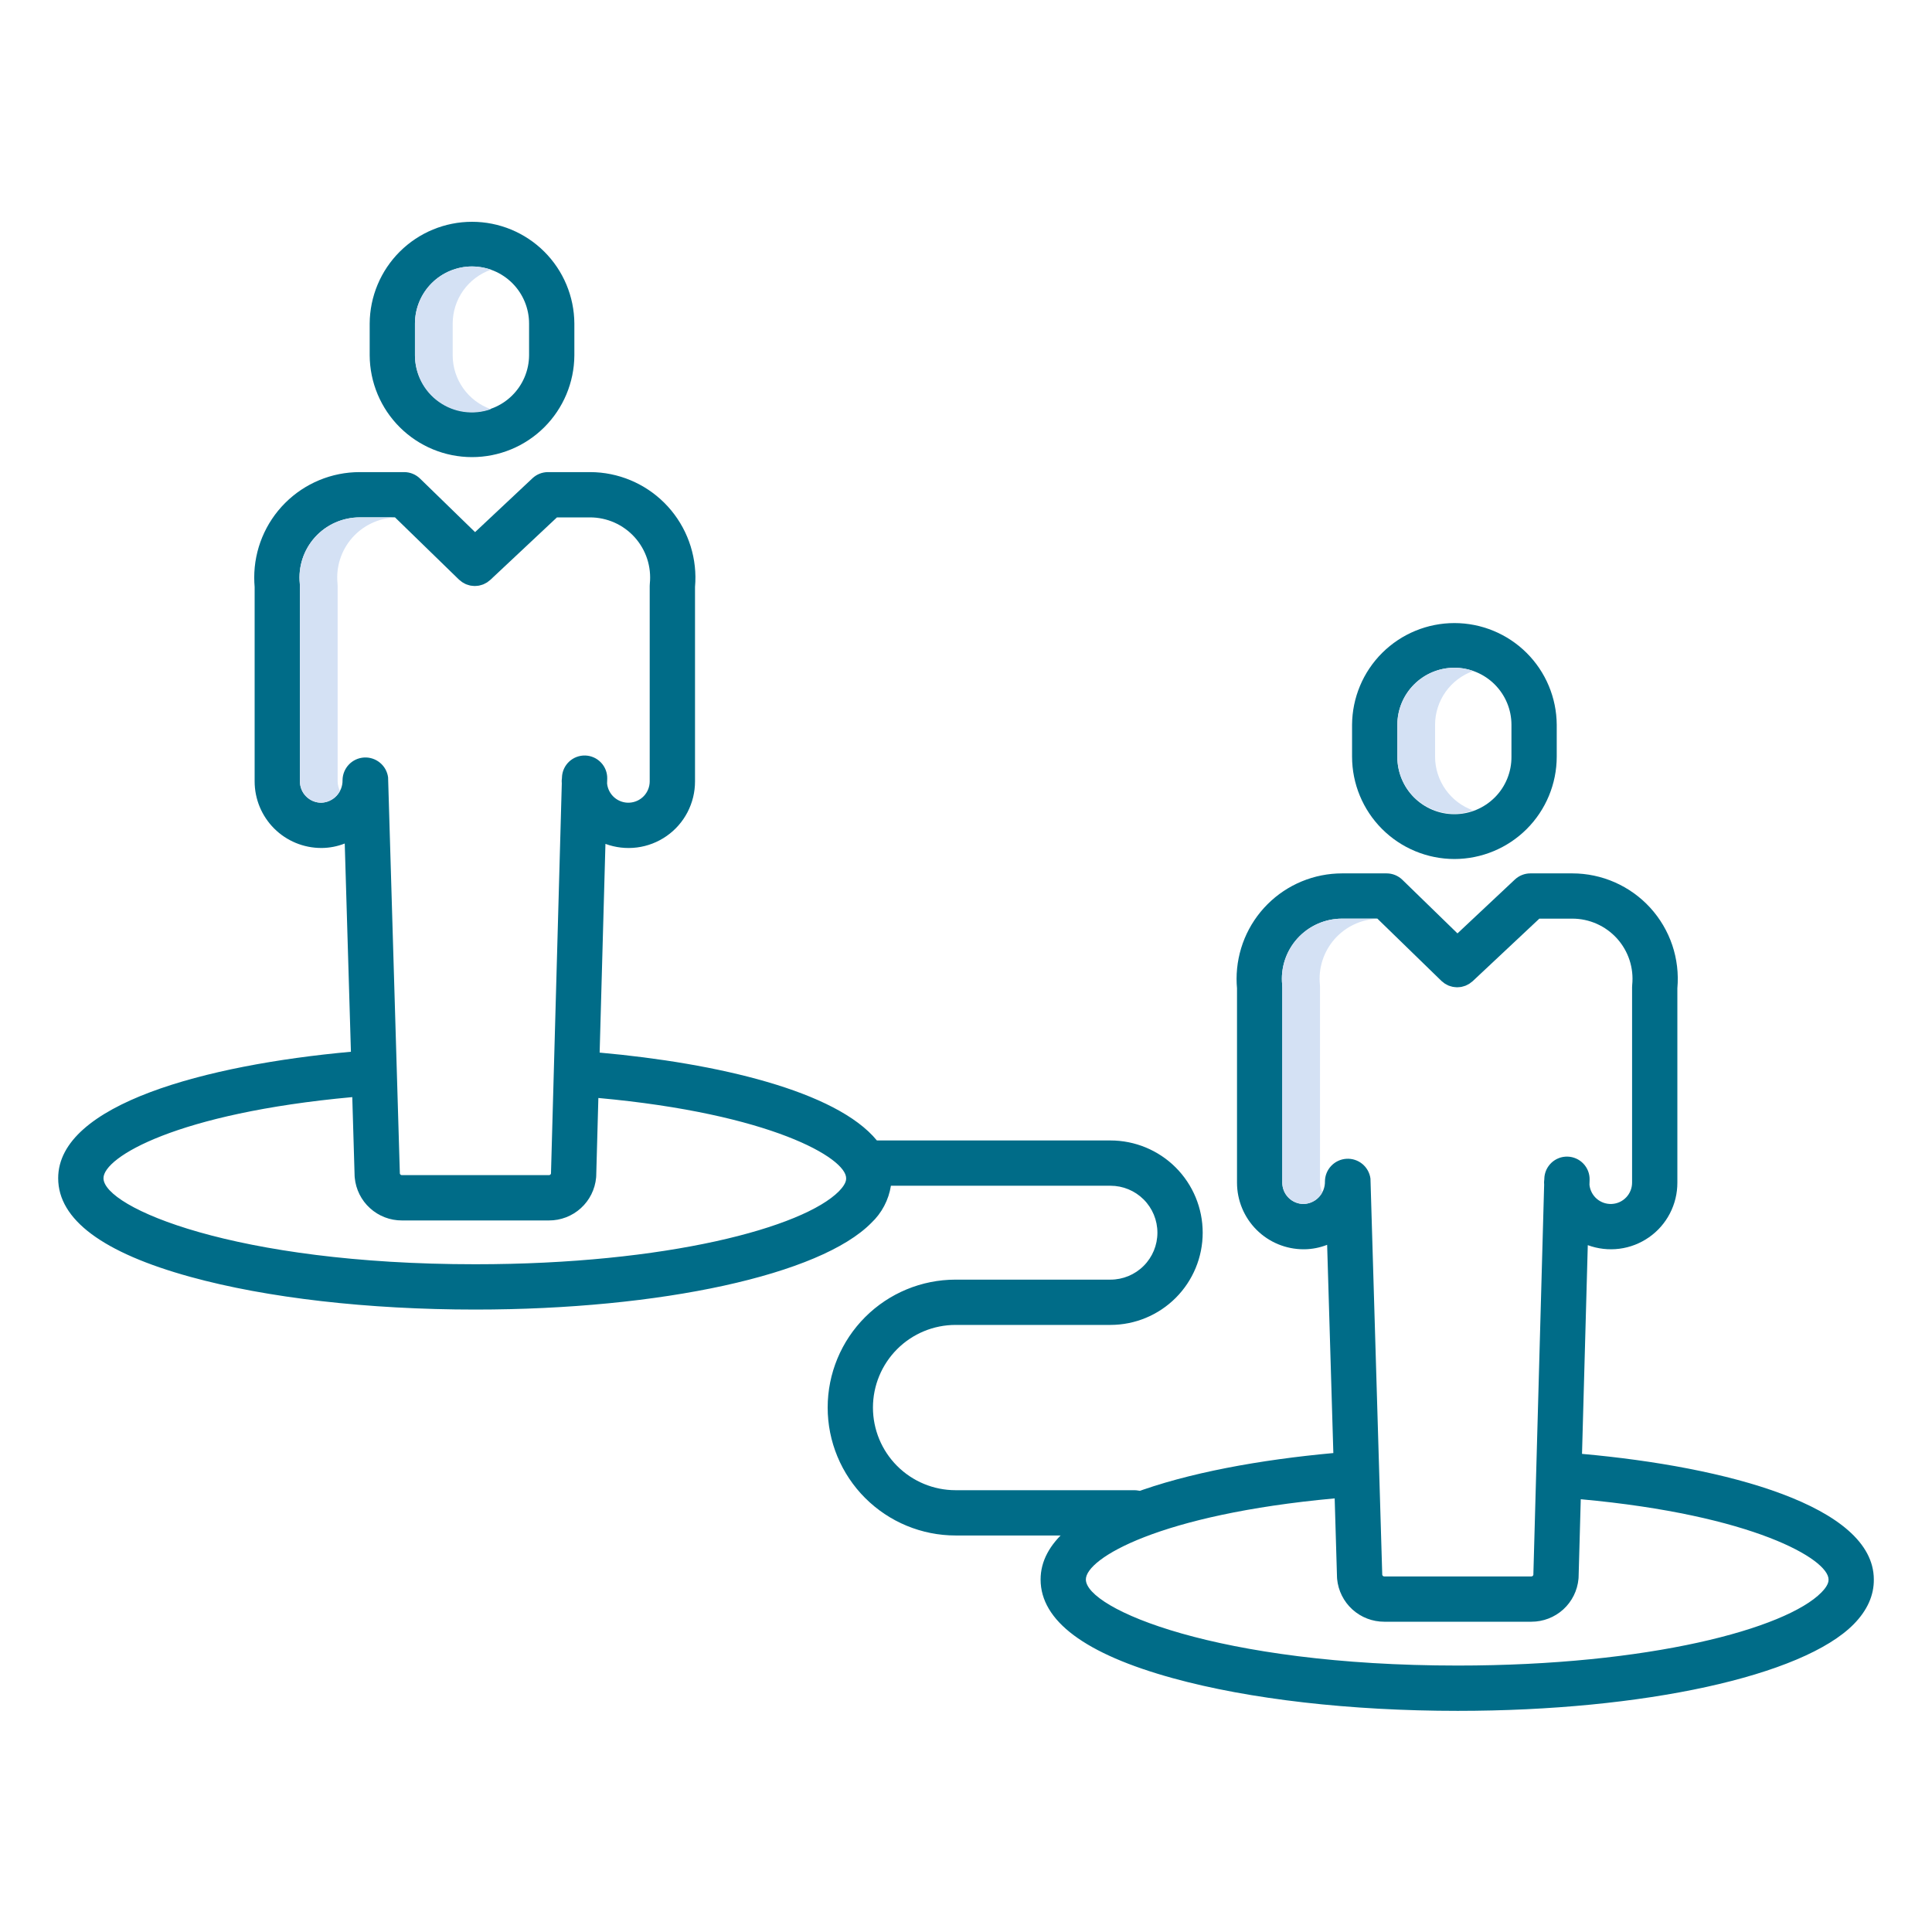
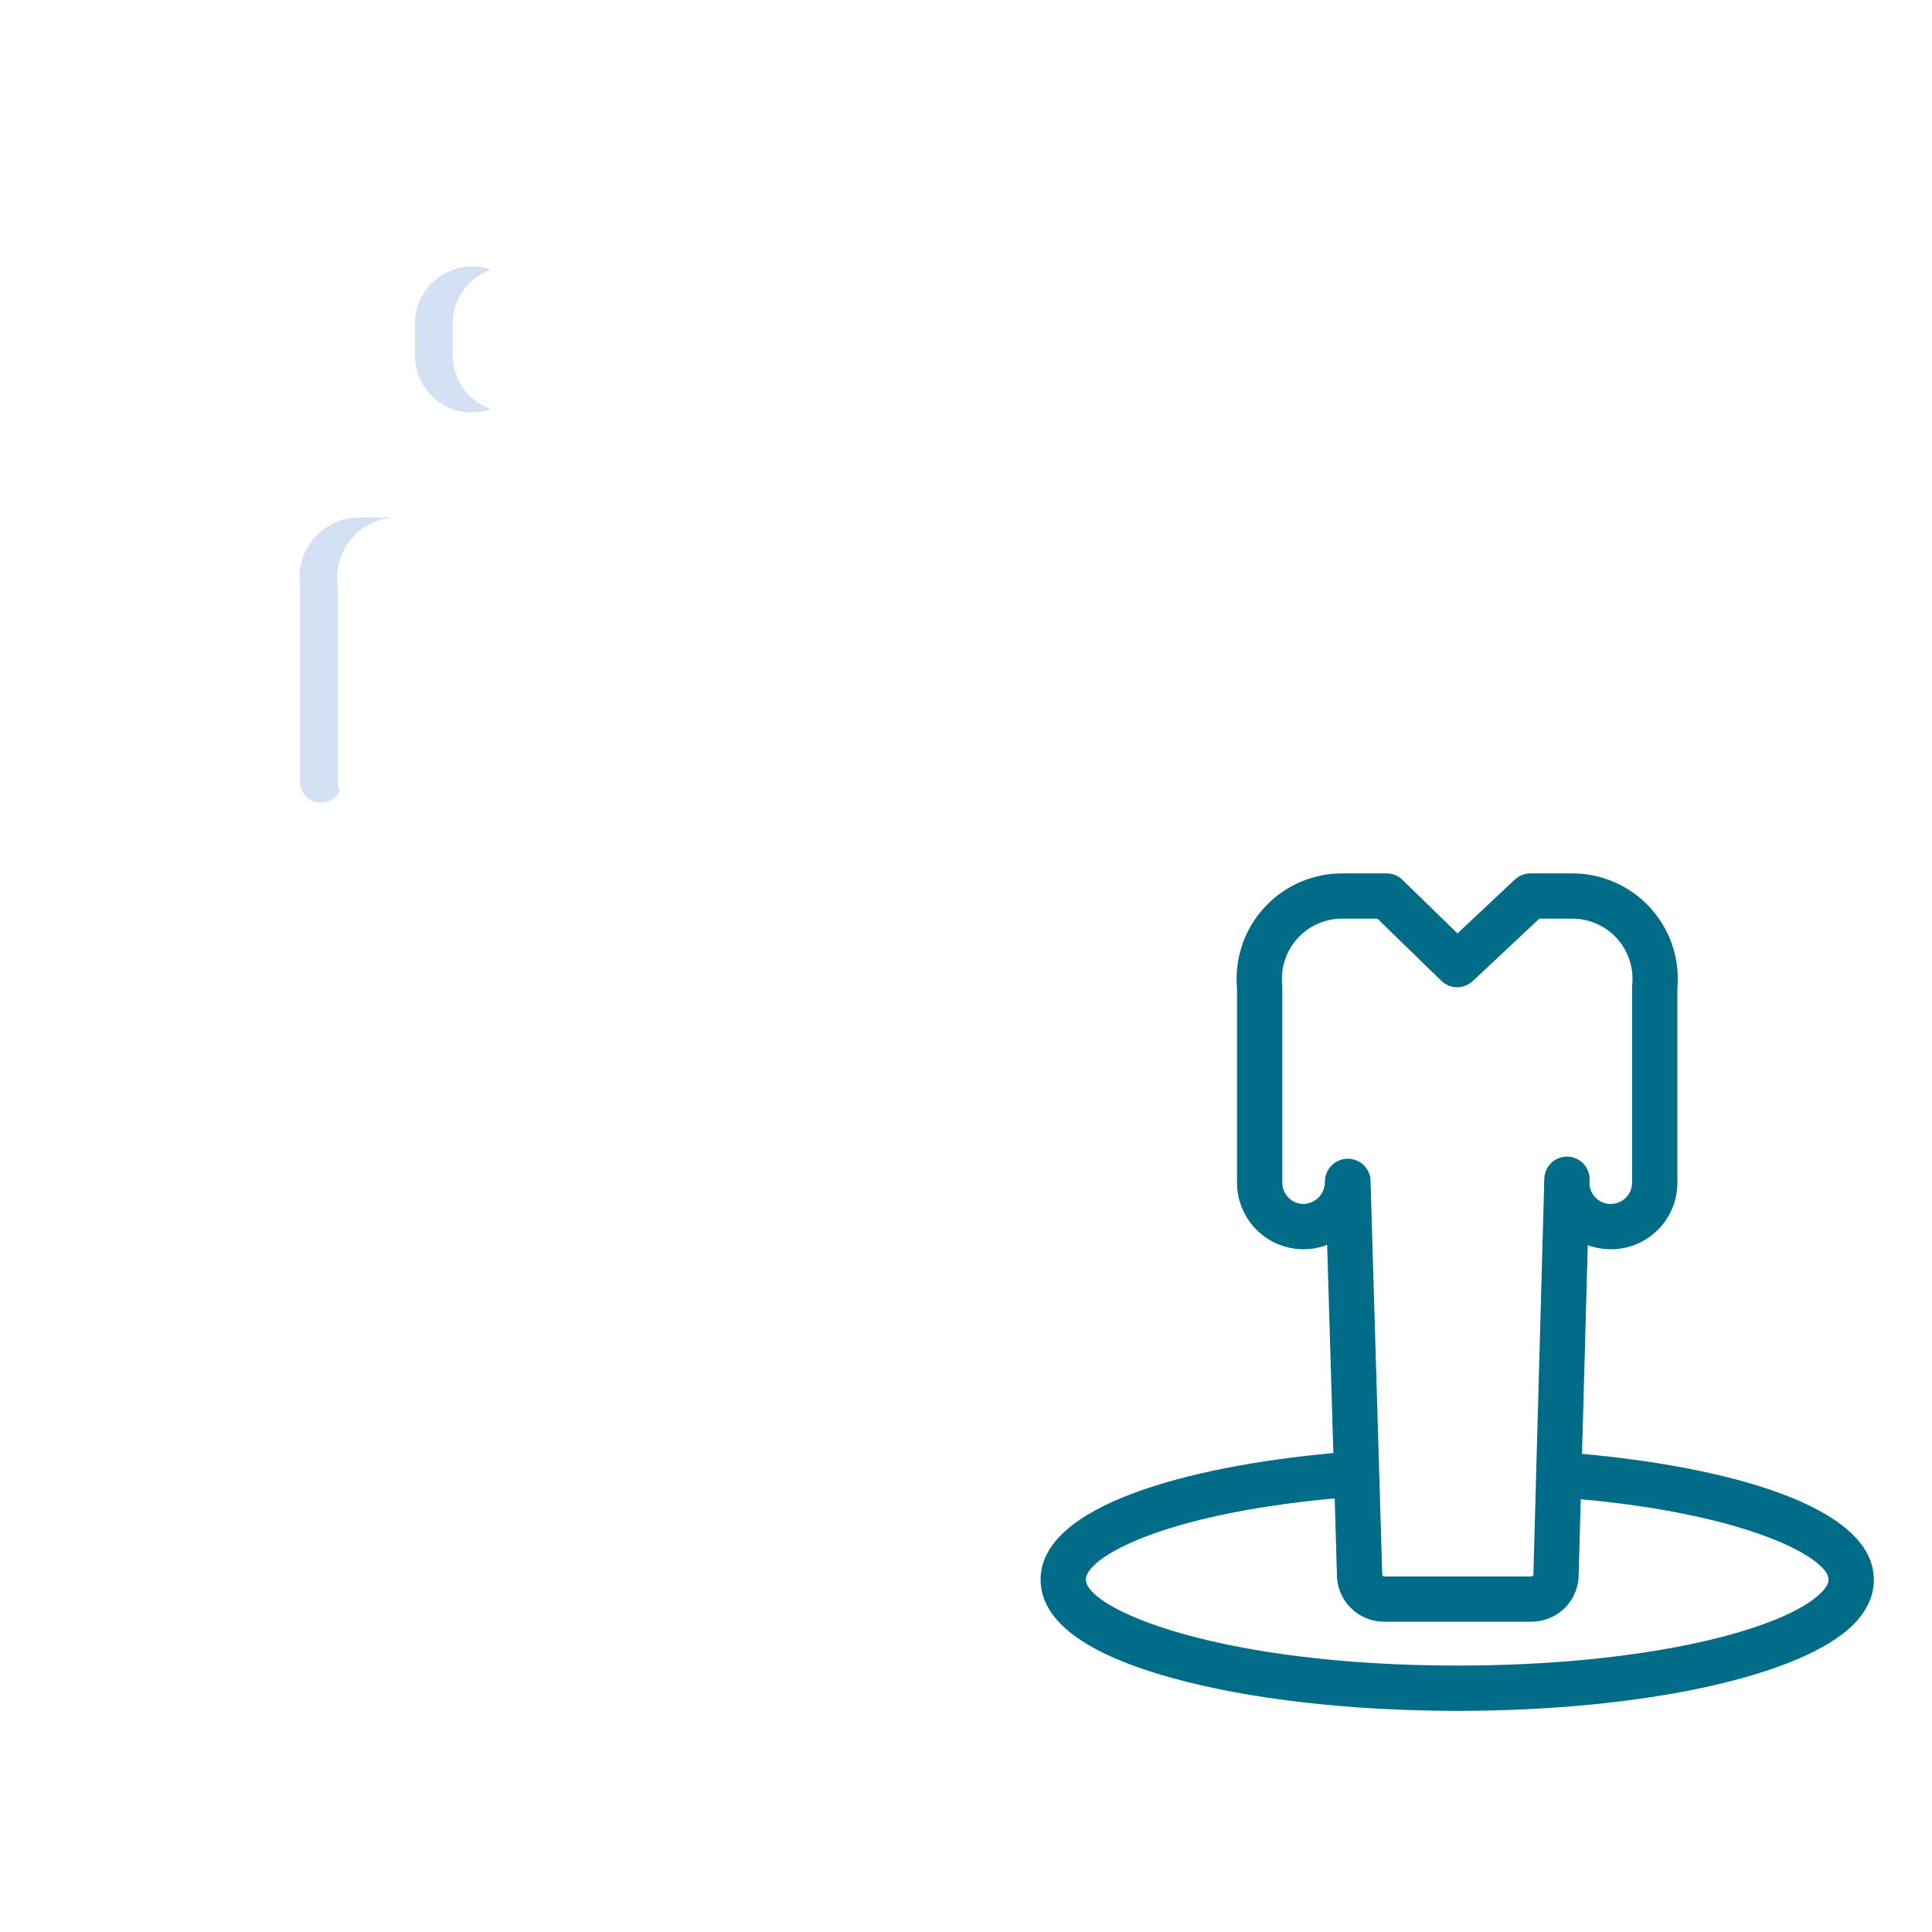
<svg xmlns="http://www.w3.org/2000/svg" width="80" height="80" viewBox="0 0 80 80" fill="none">
-   <path d="M7.889 52.874C11.056 53.746 15.244 54.226 19.682 54.226C27.38 54.226 33.97 52.783 36.081 50.636C36.514 50.227 36.798 49.687 36.891 49.099H45.982C46.498 49.099 46.992 49.303 47.357 49.668C47.722 50.033 47.926 50.527 47.926 51.043C47.926 51.558 47.722 52.053 47.357 52.417C46.992 52.782 46.498 52.987 45.982 52.987H39.569C38.164 52.987 36.817 53.545 35.824 54.538C34.83 55.532 34.272 56.879 34.272 58.284C34.272 59.688 34.83 61.036 35.824 62.029C36.817 63.022 38.164 63.581 39.569 63.581H46.967C47.216 63.581 47.454 63.482 47.63 63.306C47.806 63.13 47.905 62.892 47.905 62.643C47.905 62.394 47.806 62.156 47.63 61.98C47.454 61.804 47.216 61.706 46.967 61.706H39.569C38.661 61.706 37.791 61.345 37.149 60.703C36.508 60.062 36.147 59.191 36.147 58.284C36.147 57.376 36.508 56.506 37.149 55.864C37.791 55.222 38.661 54.862 39.569 54.862H45.982C46.995 54.862 47.967 54.459 48.683 53.743C49.399 53.027 49.801 52.056 49.801 51.043C49.801 50.03 49.399 49.058 48.683 48.342C47.967 47.626 46.995 47.224 45.982 47.224H36.31C34.63 45.173 29.692 44.022 24.83 43.586L25.07 34.943C25.486 35.097 25.934 35.148 26.375 35.092C26.816 35.036 27.237 34.873 27.601 34.619C27.966 34.365 28.263 34.026 28.468 33.632C28.673 33.237 28.78 32.799 28.779 32.355V24.305C28.88 23.161 28.526 22.022 27.795 21.136C27.064 20.25 26.013 19.688 24.87 19.571C24.724 19.556 24.576 19.549 24.43 19.549H22.692C22.453 19.549 22.224 19.639 22.05 19.802L19.672 22.034L17.391 19.815C17.216 19.645 16.981 19.549 16.737 19.549H14.893C13.735 19.549 12.625 20.009 11.806 20.828C10.987 21.647 10.527 22.757 10.527 23.916C10.527 24.046 10.533 24.177 10.544 24.306V32.356C10.544 33.087 10.835 33.789 11.352 34.306C11.869 34.823 12.571 35.113 13.302 35.113H13.333C13.656 35.109 13.975 35.046 14.275 34.928L14.531 43.551C8.516 44.097 2.409 45.728 2.409 48.787C2.409 50.498 4.253 51.873 7.889 52.874ZM13.302 33.238C13.068 33.238 12.843 33.145 12.678 32.98C12.512 32.815 12.419 32.59 12.419 32.356V24.261C12.419 24.229 12.417 24.197 12.414 24.166C12.379 23.819 12.417 23.469 12.526 23.138C12.634 22.807 12.811 22.503 13.045 22.244C13.278 21.986 13.563 21.779 13.882 21.638C14.2 21.497 14.544 21.424 14.893 21.423H16.356L19.007 24.002C19.024 24.019 19.045 24.031 19.063 24.046C19.087 24.068 19.113 24.088 19.14 24.107C19.165 24.124 19.191 24.137 19.218 24.151C19.244 24.166 19.273 24.183 19.302 24.194C19.33 24.205 19.358 24.213 19.387 24.222C19.415 24.232 19.445 24.24 19.474 24.247C19.504 24.253 19.533 24.255 19.562 24.258C19.592 24.261 19.622 24.265 19.653 24.265C19.683 24.266 19.711 24.262 19.741 24.26C19.771 24.258 19.802 24.255 19.832 24.25C19.861 24.244 19.889 24.235 19.917 24.227C19.946 24.219 19.977 24.212 20.006 24.2C20.035 24.188 20.06 24.174 20.087 24.16C20.114 24.146 20.142 24.133 20.169 24.116C20.195 24.098 20.22 24.079 20.244 24.058C20.263 24.043 20.284 24.031 20.302 24.013L23.062 21.424H24.429C24.778 21.424 25.122 21.497 25.441 21.638C25.759 21.779 26.044 21.986 26.278 22.244C26.511 22.503 26.688 22.807 26.797 23.138C26.905 23.469 26.943 23.82 26.908 24.166C26.904 24.197 26.903 24.229 26.903 24.26V32.354C26.903 32.58 26.816 32.798 26.66 32.963C26.504 33.127 26.29 33.225 26.064 33.237C25.837 33.249 25.615 33.173 25.443 33.026C25.27 32.878 25.162 32.67 25.138 32.445L25.144 32.24C25.149 31.993 25.056 31.753 24.885 31.575C24.714 31.395 24.48 31.291 24.233 31.284C23.985 31.277 23.745 31.369 23.565 31.538C23.385 31.707 23.278 31.941 23.27 32.188L23.269 32.223C23.262 32.266 23.259 32.31 23.259 32.354C23.259 32.382 23.262 32.409 23.263 32.437L22.815 48.596C22.81 48.614 22.799 48.631 22.784 48.642C22.768 48.654 22.75 48.66 22.73 48.66H16.641C16.622 48.66 16.603 48.654 16.588 48.642C16.573 48.631 16.562 48.614 16.557 48.596L16.07 32.188C16.038 31.95 15.918 31.733 15.732 31.581C15.547 31.429 15.311 31.352 15.072 31.367C14.833 31.382 14.608 31.487 14.444 31.661C14.279 31.835 14.186 32.066 14.184 32.305C14.189 32.545 14.1 32.778 13.934 32.953C13.769 33.127 13.542 33.23 13.302 33.238ZM14.587 45.429L14.684 48.702C14.684 48.723 14.687 48.744 14.689 48.766C14.735 49.251 14.96 49.702 15.322 50.029C15.683 50.357 16.154 50.538 16.642 50.536H22.731C23.219 50.538 23.691 50.356 24.052 50.028C24.414 49.7 24.639 49.248 24.684 48.761C24.686 48.74 24.687 48.719 24.688 48.698L24.777 45.465C31.926 46.117 35.037 47.952 35.037 48.787C35.037 48.792 35.037 48.797 35.037 48.802C35.04 48.981 34.879 49.183 34.744 49.322C33.264 50.827 27.616 52.35 19.682 52.35C9.72 52.35 4.285 49.996 4.285 48.786C4.284 47.915 7.324 46.094 14.587 45.429Z" fill="#006C88" />
-   <path d="M15.308 13.396V14.716C15.314 15.836 15.764 16.907 16.558 17.696C17.352 18.485 18.426 18.928 19.545 18.928C20.665 18.928 21.739 18.485 22.533 17.696C23.327 16.907 23.776 15.836 23.783 14.716V13.396C23.776 12.276 23.327 11.205 22.533 10.416C21.739 9.627 20.665 9.184 19.545 9.184C18.426 9.184 17.352 9.627 16.558 10.416C15.764 11.205 15.314 12.276 15.308 13.396ZM21.908 13.396V14.716C21.903 15.339 21.652 15.935 21.209 16.374C20.767 16.813 20.169 17.06 19.545 17.06C18.922 17.06 18.324 16.813 17.881 16.374C17.439 15.935 17.188 15.339 17.183 14.716V13.396C17.183 12.769 17.433 12.169 17.875 11.726C18.318 11.283 18.919 11.034 19.545 11.033C20.172 11.034 20.772 11.283 21.215 11.726C21.658 12.169 21.907 12.769 21.908 13.396Z" fill="#006C88" />
  <path d="M65.508 60.202L65.747 51.559C66.164 51.713 66.612 51.764 67.053 51.708C67.494 51.652 67.915 51.489 68.279 51.235C68.644 50.981 68.941 50.642 69.146 50.248C69.351 49.853 69.457 49.415 69.456 48.971V40.922C69.51 40.318 69.438 39.709 69.245 39.135C69.051 38.561 68.739 38.033 68.33 37.585C67.921 37.138 67.423 36.781 66.868 36.536C66.314 36.292 65.714 36.165 65.108 36.165H63.37C63.132 36.165 62.902 36.256 62.728 36.419L60.351 38.65L58.07 36.431C57.895 36.26 57.66 36.165 57.416 36.165H55.572C54.999 36.165 54.431 36.278 53.901 36.497C53.371 36.717 52.889 37.038 52.484 37.444C52.078 37.849 51.757 38.33 51.537 38.86C51.318 39.39 51.205 39.958 51.204 40.531C51.204 40.661 51.21 40.792 51.222 40.922V48.973C51.222 49.704 51.513 50.406 52.03 50.923C52.547 51.44 53.248 51.73 53.98 51.73H53.981H54.012C54.335 51.726 54.654 51.663 54.954 51.545L55.211 60.168C49.195 60.715 43.089 62.345 43.089 65.404C43.089 67.115 44.932 68.49 48.568 69.491C51.735 70.363 55.923 70.843 60.361 70.843C68.059 70.843 74.649 69.4 76.76 67.253C77.32 66.683 77.6 66.058 77.591 65.395C77.579 62.355 71.484 60.738 65.508 60.202ZM53.98 49.854C53.746 49.854 53.522 49.761 53.356 49.596C53.191 49.431 53.097 49.206 53.097 48.972V40.877C53.097 40.845 53.096 40.814 53.093 40.782C53.057 40.435 53.095 40.085 53.204 39.754C53.313 39.423 53.489 39.119 53.723 38.86C53.957 38.602 54.242 38.395 54.56 38.254C54.879 38.112 55.223 38.039 55.571 38.039H57.035L59.686 40.617C59.703 40.635 59.724 40.647 59.742 40.662C59.766 40.684 59.792 40.704 59.818 40.723C59.844 40.74 59.87 40.753 59.896 40.767C59.922 40.782 59.951 40.798 59.979 40.81C60.008 40.821 60.036 40.829 60.065 40.838C60.094 40.847 60.123 40.856 60.152 40.862C60.181 40.869 60.211 40.871 60.241 40.874C60.271 40.877 60.301 40.881 60.331 40.881C60.361 40.882 60.39 40.878 60.419 40.876C60.449 40.873 60.48 40.871 60.51 40.866C60.54 40.86 60.567 40.851 60.595 40.843C60.624 40.835 60.654 40.828 60.683 40.816C60.712 40.804 60.738 40.79 60.765 40.776C60.792 40.762 60.82 40.749 60.846 40.732C60.872 40.714 60.897 40.695 60.921 40.674C60.941 40.659 60.962 40.647 60.98 40.629L63.741 38.039H65.108C65.456 38.039 65.8 38.112 66.119 38.254C66.437 38.395 66.722 38.602 66.956 38.86C67.189 39.118 67.366 39.423 67.475 39.754C67.583 40.085 67.621 40.435 67.586 40.782C67.583 40.813 67.581 40.845 67.581 40.876V48.97C67.581 49.197 67.494 49.415 67.338 49.579C67.182 49.744 66.969 49.842 66.742 49.853C66.516 49.865 66.293 49.789 66.121 49.642C65.949 49.495 65.84 49.286 65.816 49.061L65.822 48.856C65.826 48.733 65.805 48.611 65.761 48.495C65.717 48.38 65.65 48.275 65.566 48.186C65.481 48.096 65.38 48.024 65.267 47.974C65.155 47.924 65.034 47.896 64.911 47.893C64.787 47.889 64.665 47.91 64.55 47.954C64.435 47.998 64.329 48.064 64.24 48.149C64.151 48.234 64.079 48.335 64.028 48.447C63.978 48.56 63.95 48.681 63.947 48.804L63.946 48.839C63.94 48.882 63.936 48.926 63.936 48.97C63.936 48.998 63.939 49.025 63.94 49.053L63.493 65.213C63.488 65.231 63.477 65.248 63.462 65.259C63.447 65.271 63.428 65.277 63.409 65.277H57.32C57.301 65.277 57.282 65.271 57.267 65.259C57.252 65.248 57.241 65.231 57.236 65.213L56.748 48.803C56.717 48.565 56.596 48.349 56.411 48.196C56.226 48.044 55.99 47.968 55.751 47.983C55.511 47.998 55.287 48.103 55.122 48.277C54.957 48.451 54.864 48.681 54.863 48.921C54.868 49.161 54.778 49.394 54.613 49.569C54.448 49.743 54.221 49.846 53.98 49.854ZM75.422 65.938C73.942 67.443 68.294 68.967 60.361 68.967C50.398 68.967 44.963 66.612 44.963 65.402C44.963 64.53 48.002 62.71 55.266 62.045L55.363 65.317C55.363 65.339 55.365 65.36 55.367 65.381C55.413 65.867 55.639 66.317 56 66.645C56.362 66.973 56.832 67.153 57.32 67.152H63.409C63.898 67.153 64.369 66.972 64.731 66.644C65.092 66.315 65.317 65.863 65.362 65.377C65.364 65.356 65.366 65.335 65.366 65.314L65.456 62.08C72.605 62.732 75.716 64.567 75.716 65.402C75.716 65.408 75.716 65.413 75.716 65.418C75.719 65.598 75.558 65.8 75.422 65.938Z" fill="#006C88" />
-   <path d="M60.224 35.57C61.347 35.568 62.424 35.121 63.219 34.327C64.013 33.533 64.46 32.455 64.461 31.332V30.012C64.454 28.892 64.005 27.821 63.211 27.032C62.417 26.243 61.343 25.8 60.224 25.8C59.104 25.8 58.03 26.243 57.236 27.032C56.442 27.821 55.993 28.892 55.986 30.012V31.332C55.987 32.456 56.434 33.533 57.228 34.327C58.023 35.122 59.1 35.568 60.224 35.57ZM57.861 30.012C57.861 29.385 58.111 28.785 58.554 28.342C58.997 27.899 59.597 27.65 60.224 27.649C60.85 27.65 61.45 27.899 61.893 28.342C62.336 28.785 62.586 29.385 62.586 30.012V31.332C62.589 31.644 62.529 31.953 62.412 32.242C62.294 32.531 62.121 32.794 61.901 33.015C61.681 33.236 61.42 33.412 61.132 33.532C60.844 33.652 60.535 33.714 60.223 33.714C59.911 33.714 59.603 33.652 59.315 33.532C59.027 33.412 58.766 33.236 58.546 33.015C58.326 32.794 58.153 32.531 58.035 32.242C57.917 31.953 57.858 31.644 57.861 31.332L57.861 30.012Z" fill="#006C88" />
  <path d="M13.981 32.356V24.261C13.981 24.229 13.979 24.197 13.976 24.166C13.942 23.827 13.977 23.485 14.08 23.161C14.183 22.837 14.351 22.537 14.575 22.28C14.799 22.023 15.072 21.815 15.38 21.669C15.687 21.522 16.021 21.44 16.361 21.428L16.356 21.424H14.893C14.544 21.424 14.2 21.497 13.882 21.638C13.563 21.779 13.278 21.986 13.044 22.244C12.811 22.503 12.634 22.807 12.525 23.138C12.417 23.469 12.379 23.819 12.414 24.166C12.417 24.197 12.419 24.229 12.419 24.261V32.356C12.419 32.59 12.512 32.815 12.677 32.98C12.843 33.145 13.068 33.239 13.302 33.239C13.463 33.235 13.621 33.188 13.757 33.101C13.894 33.015 14.005 32.893 14.077 32.748C14.015 32.627 13.982 32.492 13.981 32.356Z" fill="#D4E1F4" />
  <path d="M18.745 14.716V13.396C18.746 12.906 18.898 12.43 19.181 12.031C19.465 11.632 19.865 11.331 20.326 11.168C20.076 11.079 19.811 11.034 19.545 11.033C18.919 11.034 18.318 11.283 17.875 11.726C17.432 12.169 17.183 12.769 17.182 13.396V14.716C17.181 15.094 17.271 15.466 17.444 15.802C17.617 16.138 17.868 16.427 18.177 16.645C18.485 16.863 18.841 17.005 19.215 17.056C19.589 17.108 19.97 17.069 20.326 16.943C19.865 16.781 19.465 16.48 19.182 16.081C18.898 15.682 18.746 15.205 18.745 14.716Z" fill="#D4E1F4" />
-   <path d="M54.659 48.972V40.877C54.659 40.845 54.658 40.814 54.655 40.782C54.62 40.443 54.655 40.101 54.758 39.777C54.861 39.453 55.03 39.153 55.253 38.896C55.477 38.639 55.751 38.431 56.058 38.285C56.365 38.138 56.699 38.056 57.039 38.044L57.034 38.039H55.571C55.223 38.039 54.878 38.112 54.56 38.253C54.241 38.395 53.956 38.601 53.722 38.86C53.489 39.118 53.312 39.423 53.203 39.754C53.095 40.085 53.057 40.435 53.092 40.781C53.095 40.813 53.097 40.844 53.097 40.876V48.971C53.097 49.205 53.19 49.43 53.356 49.595C53.521 49.761 53.746 49.854 53.98 49.854C54.142 49.85 54.299 49.803 54.436 49.717C54.572 49.63 54.683 49.508 54.755 49.364C54.693 49.242 54.66 49.108 54.659 48.972Z" fill="#D4E1F4" />
-   <path d="M59.423 31.332V30.012C59.424 29.523 59.577 29.046 59.86 28.647C60.143 28.248 60.543 27.947 61.005 27.785C60.754 27.695 60.49 27.649 60.224 27.649C59.597 27.65 58.997 27.899 58.554 28.342C58.111 28.785 57.862 29.385 57.861 30.012V31.332C57.86 31.71 57.95 32.082 58.123 32.418C58.296 32.754 58.547 33.043 58.855 33.261C59.163 33.48 59.519 33.62 59.894 33.672C60.268 33.724 60.649 33.685 61.005 33.559C60.543 33.397 60.143 33.096 59.86 32.697C59.577 32.298 59.424 31.821 59.423 31.332Z" fill="#D4E1F4" />
</svg>